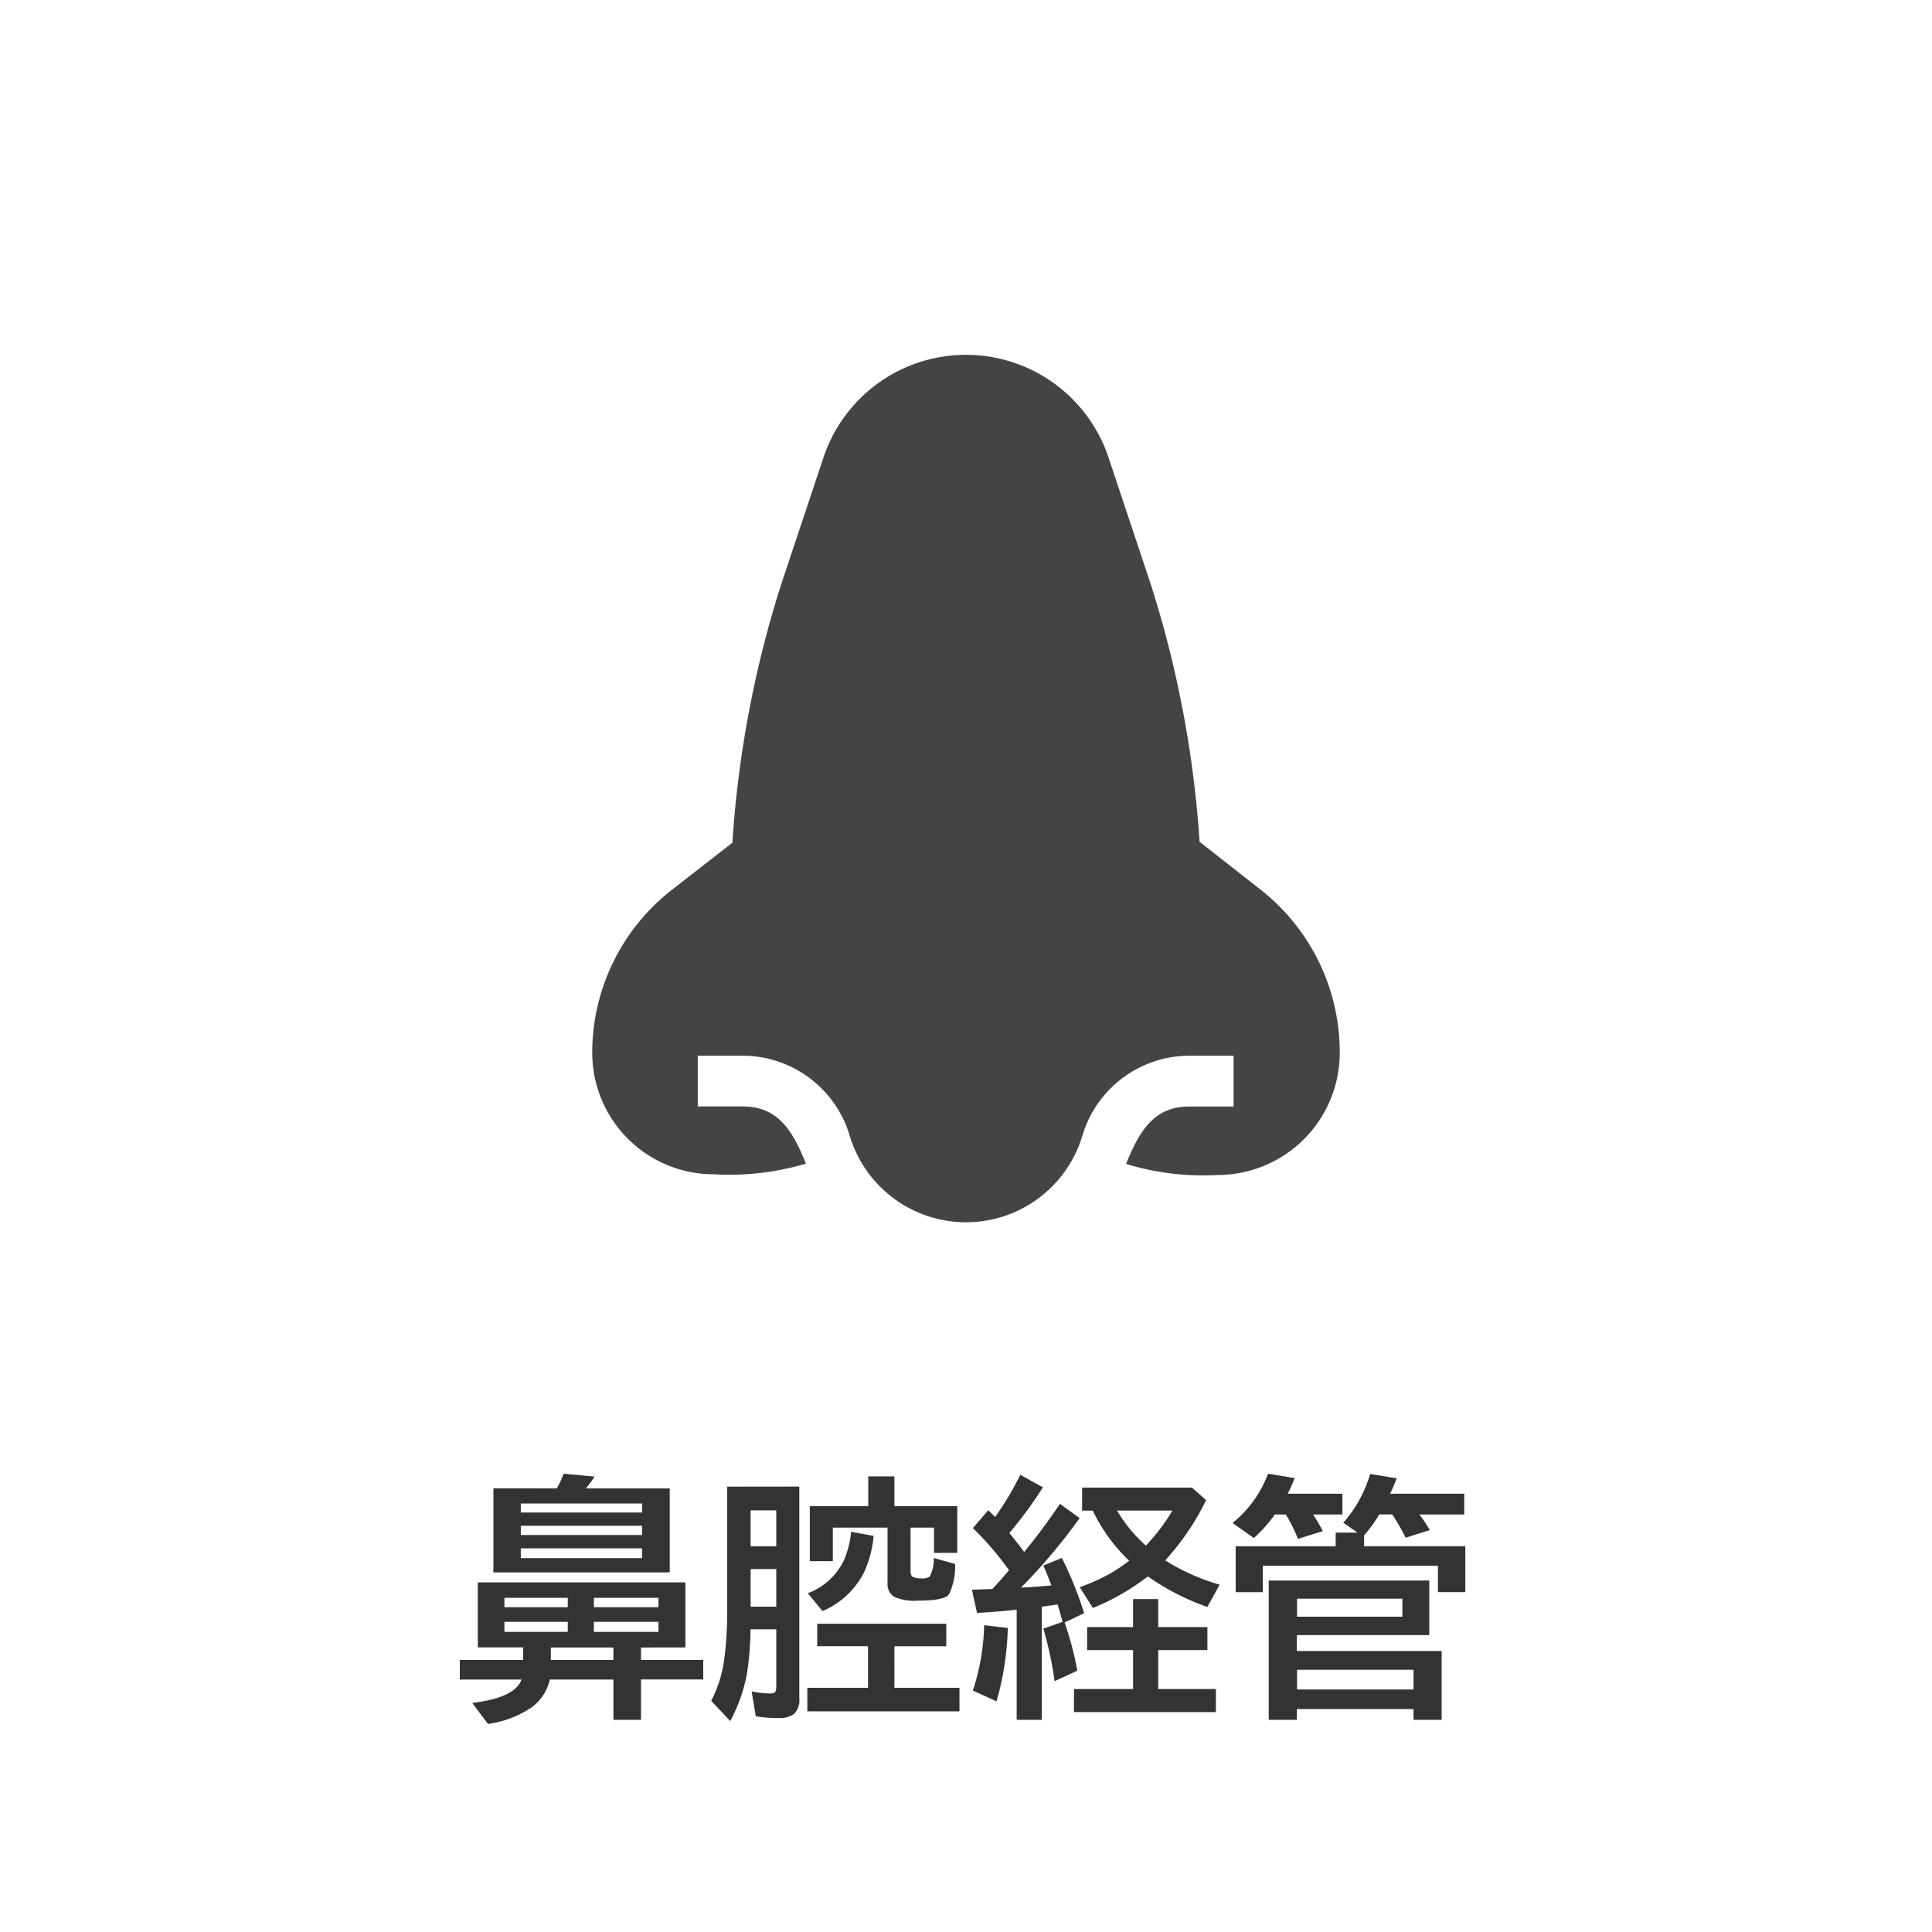
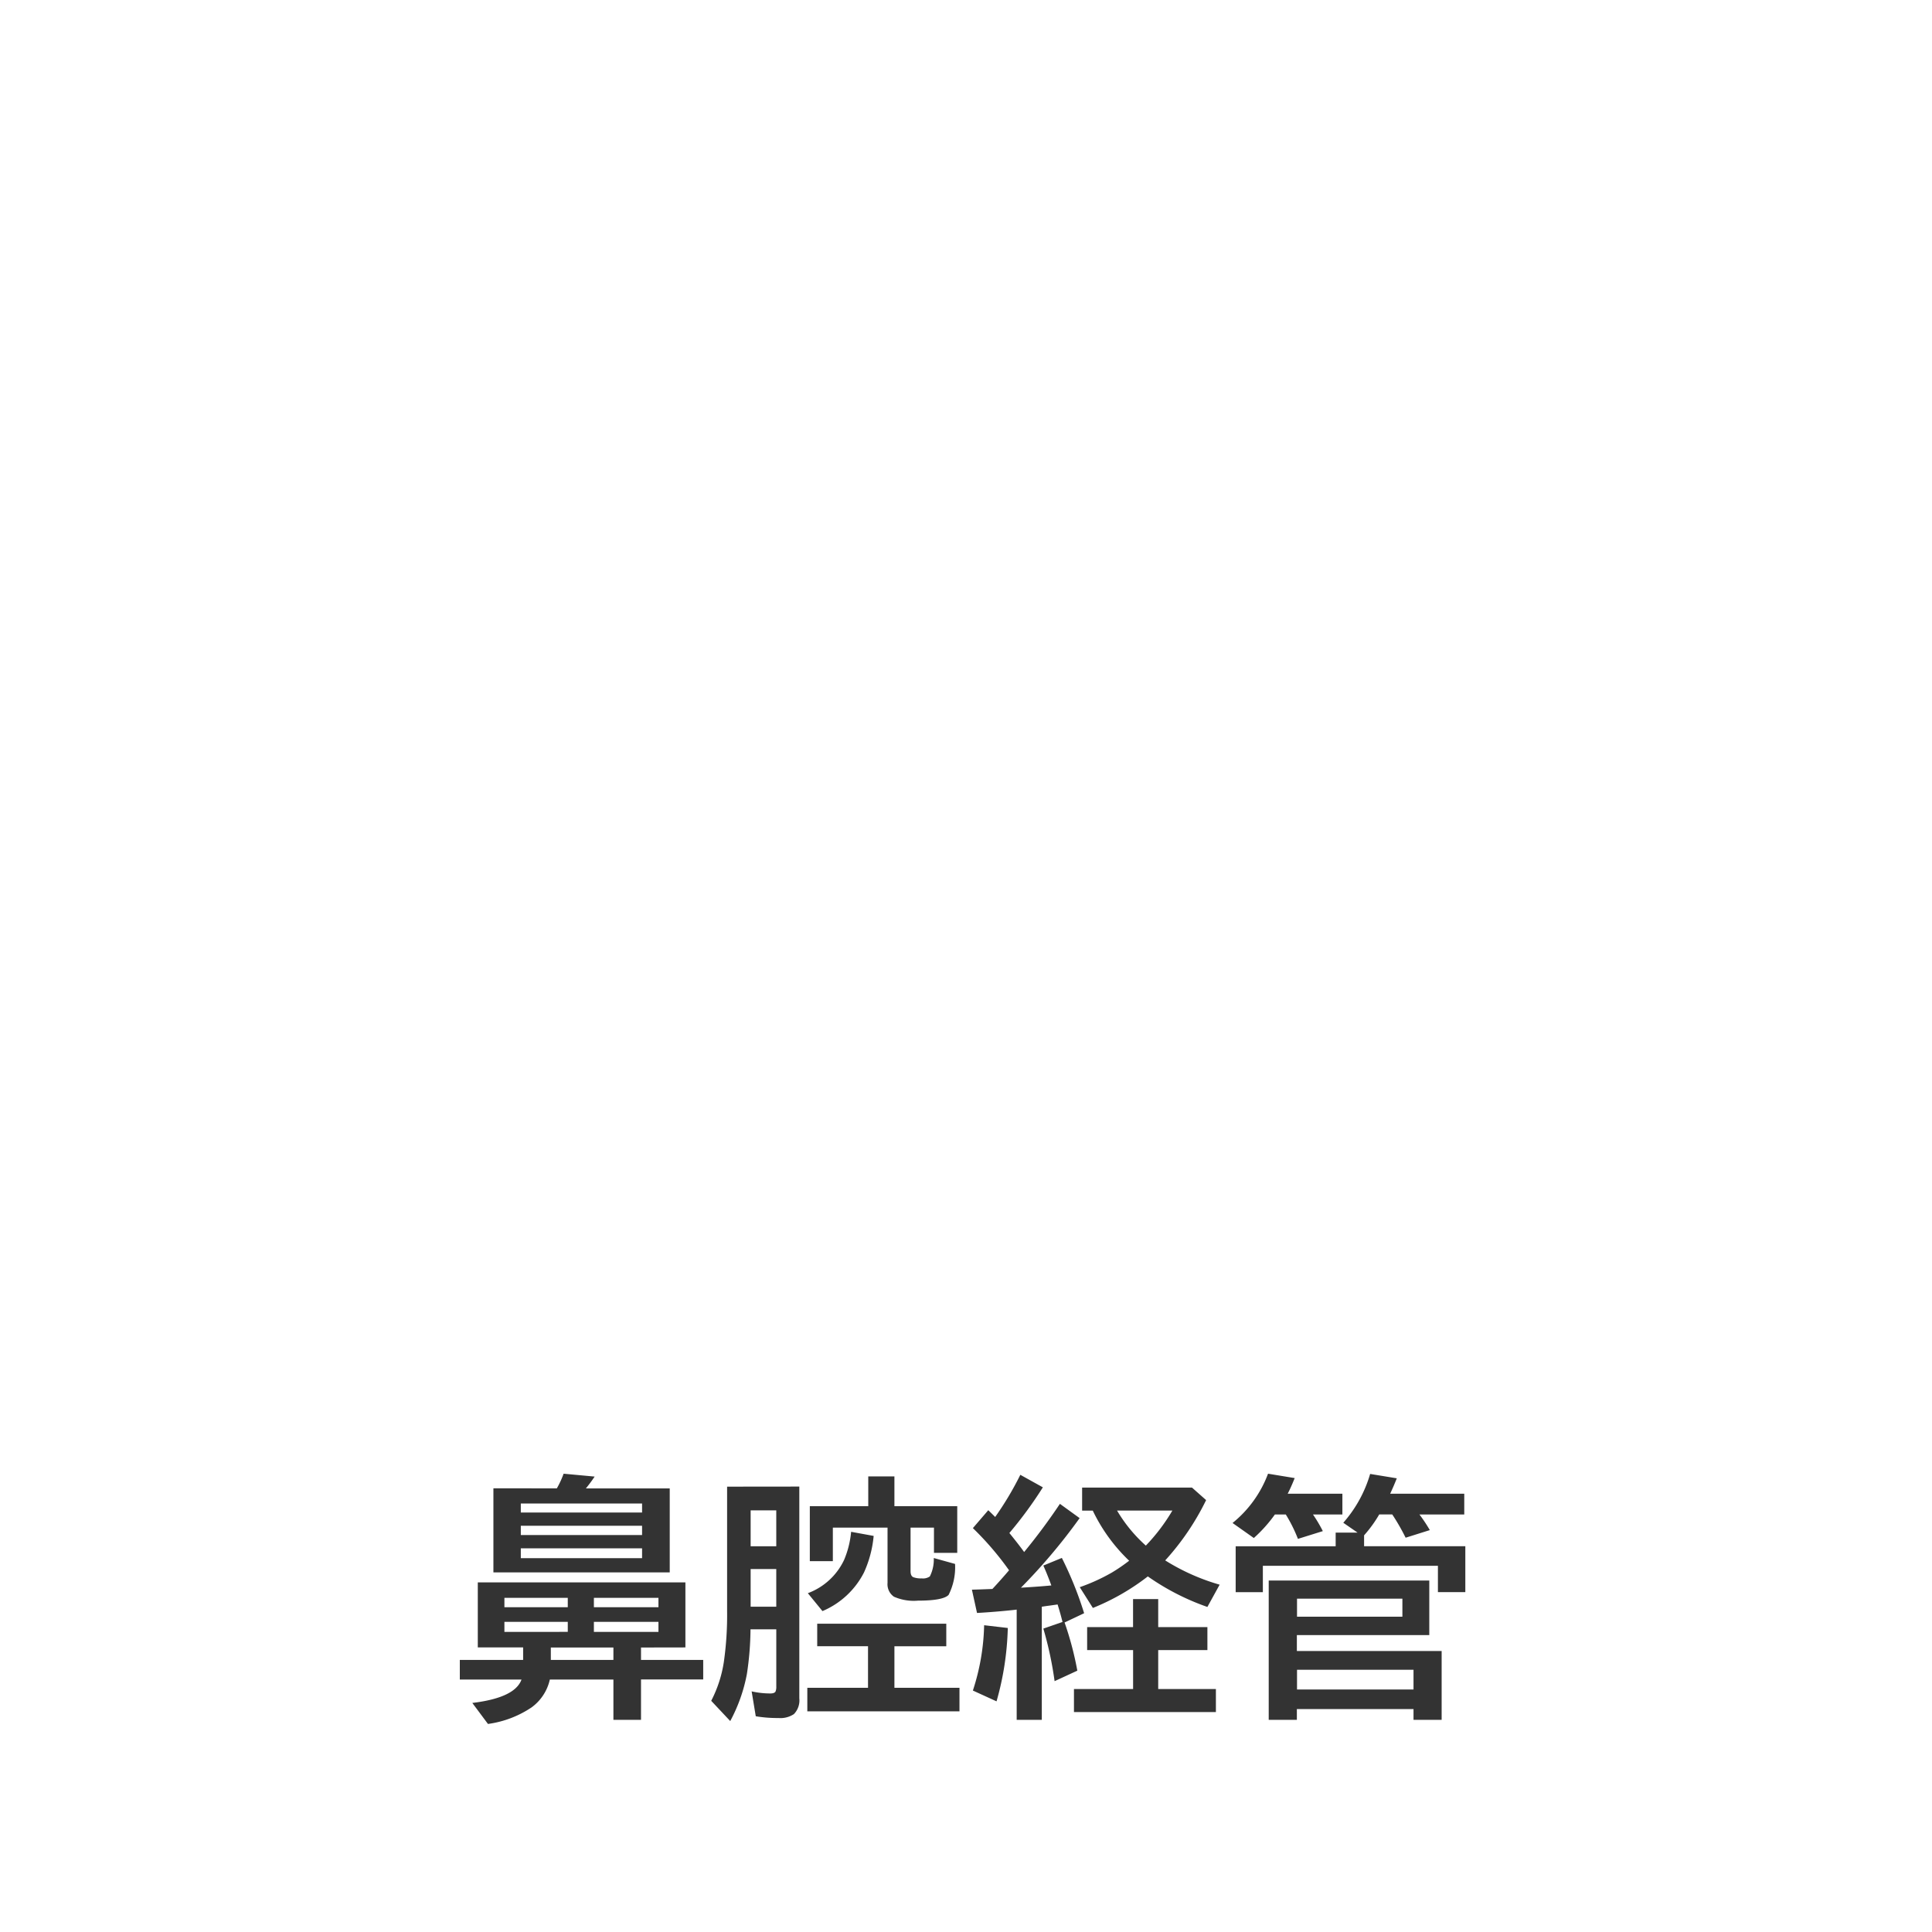
<svg xmlns="http://www.w3.org/2000/svg" width="98" height="98" viewBox="0 0 98 98">
  <defs>
    <clipPath id="clip-path">
      <rect id="長方形_787" data-name="長方形 787" width="44" height="44" transform="translate(285 2755)" fill="#444" />
    </clipPath>
  </defs>
  <g id="ico_transnasal" transform="translate(-684 -2746)">
    <rect id="長方形_741" data-name="長方形 741" width="98" height="98" rx="8" transform="translate(684 2746)" fill="none" />
    <g id="グループ_363" data-name="グループ 363">
      <g id="マスクグループ_5" data-name="マスクグループ 5" transform="translate(426 9)" clip-path="url(#clip-path)">
-         <path id="_004-nose" data-name="004-nose" d="M37.225,27.133l-3.1-2.433A54.641,54.641,0,0,0,31.65,11.639L29.508,5.212a7.622,7.622,0,0,0-14.463,0l-2.138,6.413a54.746,54.746,0,0,0-2.48,13.121L7.362,27.133A10.48,10.48,0,0,0,3.318,35.4a6.166,6.166,0,0,0,6.158,6.166,13.651,13.651,0,0,0,4.681-.542c-.6-1.475-1.314-2.9-3.176-2.9H8.671V35.551h2.31a5.673,5.673,0,0,1,5.38,4,6.161,6.161,0,0,0,11.836,0,5.673,5.673,0,0,1,5.38-4h2.274v2.578H33.577c-1.869,0-2.573,1.432-3.181,2.91a13.341,13.341,0,0,0,4.634.562,6.2,6.2,0,0,0,6.205-6.2v-.026A10.48,10.48,0,0,0,37.225,27.133Z" transform="translate(284.723 2755)" fill="#444" />
-       </g>
+         </g>
      <path id="パス_298" data-name="パス 298" d="M-16.485-2.431V-1.8h3.155v.99h-3.155V1.238h-1.4V-.806h-3.225A2.389,2.389,0,0,1-22.039.609a5.243,5.243,0,0,1-2.209.838L-25.042.381q2.165-.26,2.495-1.187h-3.129V-1.8h3.212v-.635h-2.3v-3.3h10.531v3.3Zm-1.4,0h-3.174V-1.8h3.174Zm-5.529-2.52v.476H-20.2v-.476Zm0,1.219v.508H-20.2v-.508Zm7.814.508v-.508h-3.275v.508Zm0-1.25v-.476h-3.275v.476Zm-5.154-6.03a4.668,4.668,0,0,0,.343-.743l1.574.146a7.3,7.3,0,0,1-.444.6h4.253V-6.24h-8.944v-4.266Zm-1.828.768v.457h6.151v-.457Zm0,1.13v.47h6.151v-.47Zm0,1.143v.5h6.151v-.5ZM-2.812-8.512V-6.3q0,.235.133.3a1.1,1.1,0,0,0,.432.063.6.6,0,0,0,.413-.1,1.917,1.917,0,0,0,.2-.933l1.079.3A3.118,3.118,0,0,1-.882-5.1q-.279.292-1.555.292a2.492,2.492,0,0,1-1.219-.2.768.768,0,0,1-.324-.7V-8.512H-6.754v1.7H-7.922V-9.6h2.964v-1.511h1.327V-9.6H-.444v2.368H-1.625V-8.512Zm-5.643-2.082V.146a1,1,0,0,1-.273.8,1.232,1.232,0,0,1-.787.2,6.707,6.707,0,0,1-1.149-.089l-.209-1.263A4.325,4.325,0,0,0-9.928-.1q.216,0,.267-.1a.611.611,0,0,0,.038-.254v-2.9h-1.308a15.624,15.624,0,0,1-.184,2.272A8.225,8.225,0,0,1-11.959,1.3L-12.924.273A6.369,6.369,0,0,0-12.283-1.7a16.884,16.884,0,0,0,.165-2.59v-6.3Zm-2.469,1.206v1.822h1.3V-9.388Zm0,2.977V-4.5h1.3V-6.411Zm7.293,3.917V-.387h3.3V.806H-8.049V-.387H-4.97V-2.495H-7.547V-3.637H-1v1.143ZM-8.023-5.186A3.3,3.3,0,0,0-6.183-6.875,4.78,4.78,0,0,0-5.827-8.3l1.143.209A5.755,5.755,0,0,1-5.173-6.24,4.188,4.188,0,0,1-7.281-4.278ZM2.184-6.348A15.329,15.329,0,0,0,.349-8.487l.781-.908q.133.127.267.26l.083.083a16.049,16.049,0,0,0,1.276-2.139l1.143.635A20.445,20.445,0,0,1,2.2-8.239q.5.616.749.965.971-1.181,1.815-2.444l1,.724A29.323,29.323,0,0,1,2.787-5.465q.952-.057,1.542-.114-.209-.571-.406-1.009l.939-.387A18.35,18.35,0,0,1,5.992-4.17L5-3.7a16.152,16.152,0,0,1,.647,2.444L4.494-.724A18.141,18.141,0,0,0,3.923-3.39l.971-.336q-.013-.063-.032-.133-.083-.33-.216-.755L4.2-4.551q-.019,0-.355.051V1.238H2.571V-4.354l-.152.019q-.933.1-1.86.152L.3-5.364l.425-.013L1.339-5.4Q1.727-5.814,2.184-6.348ZM8.474-3.466V-4.888H9.75v1.422h2.495V-2.3H9.75V-.324h2.926V.844h-7.2V-.324h3V-2.3H6.145V-3.466Zm1.631-3.383a10.779,10.779,0,0,0,2.761,1.231l-.622,1.13A12.282,12.282,0,0,1,9.223-6.037a11.62,11.62,0,0,1-2.787,1.6L5.77-5.491A9.614,9.614,0,0,0,7.4-6.233a8.976,8.976,0,0,0,.876-.6A8.694,8.694,0,0,1,6.43-9.375h-.54v-1.168h5.573l.717.635A13.009,13.009,0,0,1,10.105-6.849ZM9.122-7.6a9.5,9.5,0,0,0,1.346-1.777H7.662A7.468,7.468,0,0,0,9.122-7.6ZM.349-.248A11.366,11.366,0,0,0,.92-3.561l1.2.14A14.829,14.829,0,0,1,1.549.3ZM17.6-9.179a7.388,7.388,0,0,1,.5.844l-1.263.394a7.469,7.469,0,0,0-.616-1.238h-.552A7.206,7.206,0,0,1,14.6-7.985l-1.079-.762a5.845,5.845,0,0,0,1.8-2.5l1.352.222q-.184.463-.355.793h2.774v1.054Zm5.4,0a7.81,7.81,0,0,1,.527.793L22.3-8a10.762,10.762,0,0,0-.679-1.181h-.66a6.464,6.464,0,0,1-.768,1.06v.552h5.135v2.33h-1.39V-6.576h-8.88v1.339H13.679v-2.33h5.072v-.692h1.111l-.724-.5A6.491,6.491,0,0,0,20.5-11.235l1.352.222q-.152.387-.336.781h3.758v1.054Zm.5,3.352V-3.06H16.783v.806h7.344V1.238H22.7V.692H16.783v.546H15.355V-5.827Zm-6.709.92v.914h5.345v-.914Zm0,3.605v1H22.7v-1Z" transform="translate(733 2832)" fill="#333" />
    </g>
-     <rect id="長方形_792" data-name="長方形 792" width="98" height="98" rx="8" transform="translate(684 2746)" fill="none" />
  </g>
</svg>